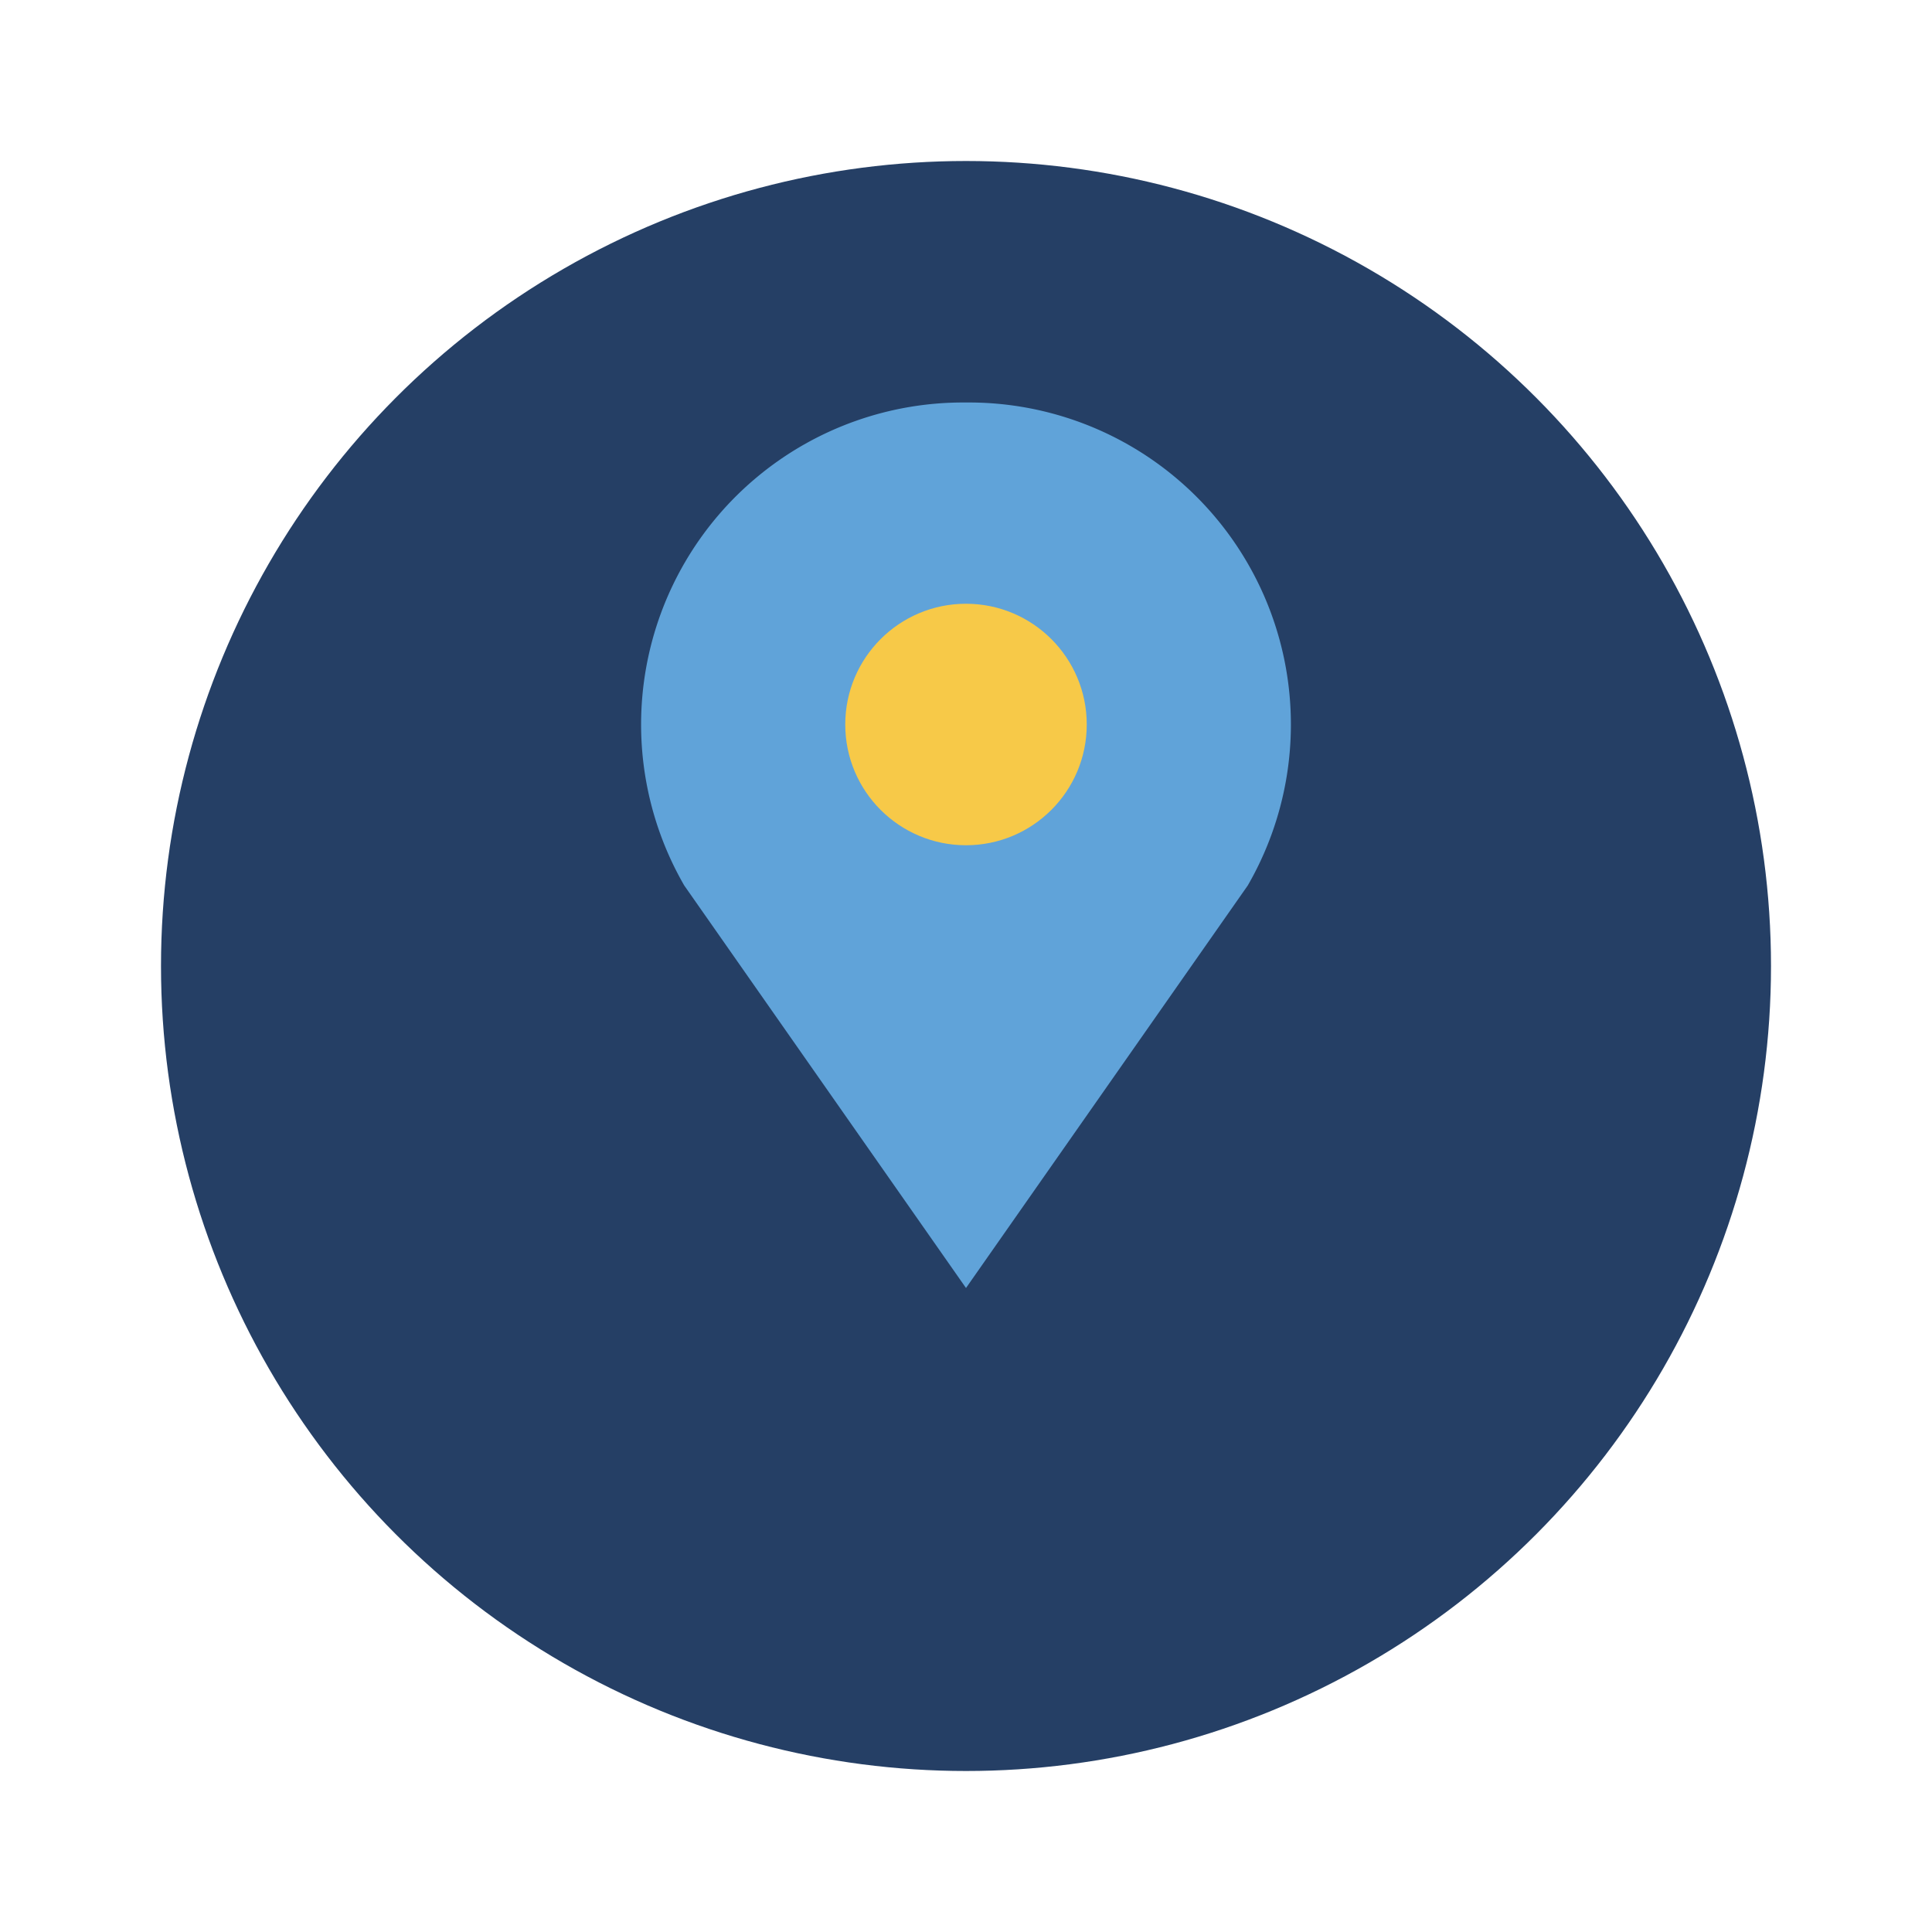
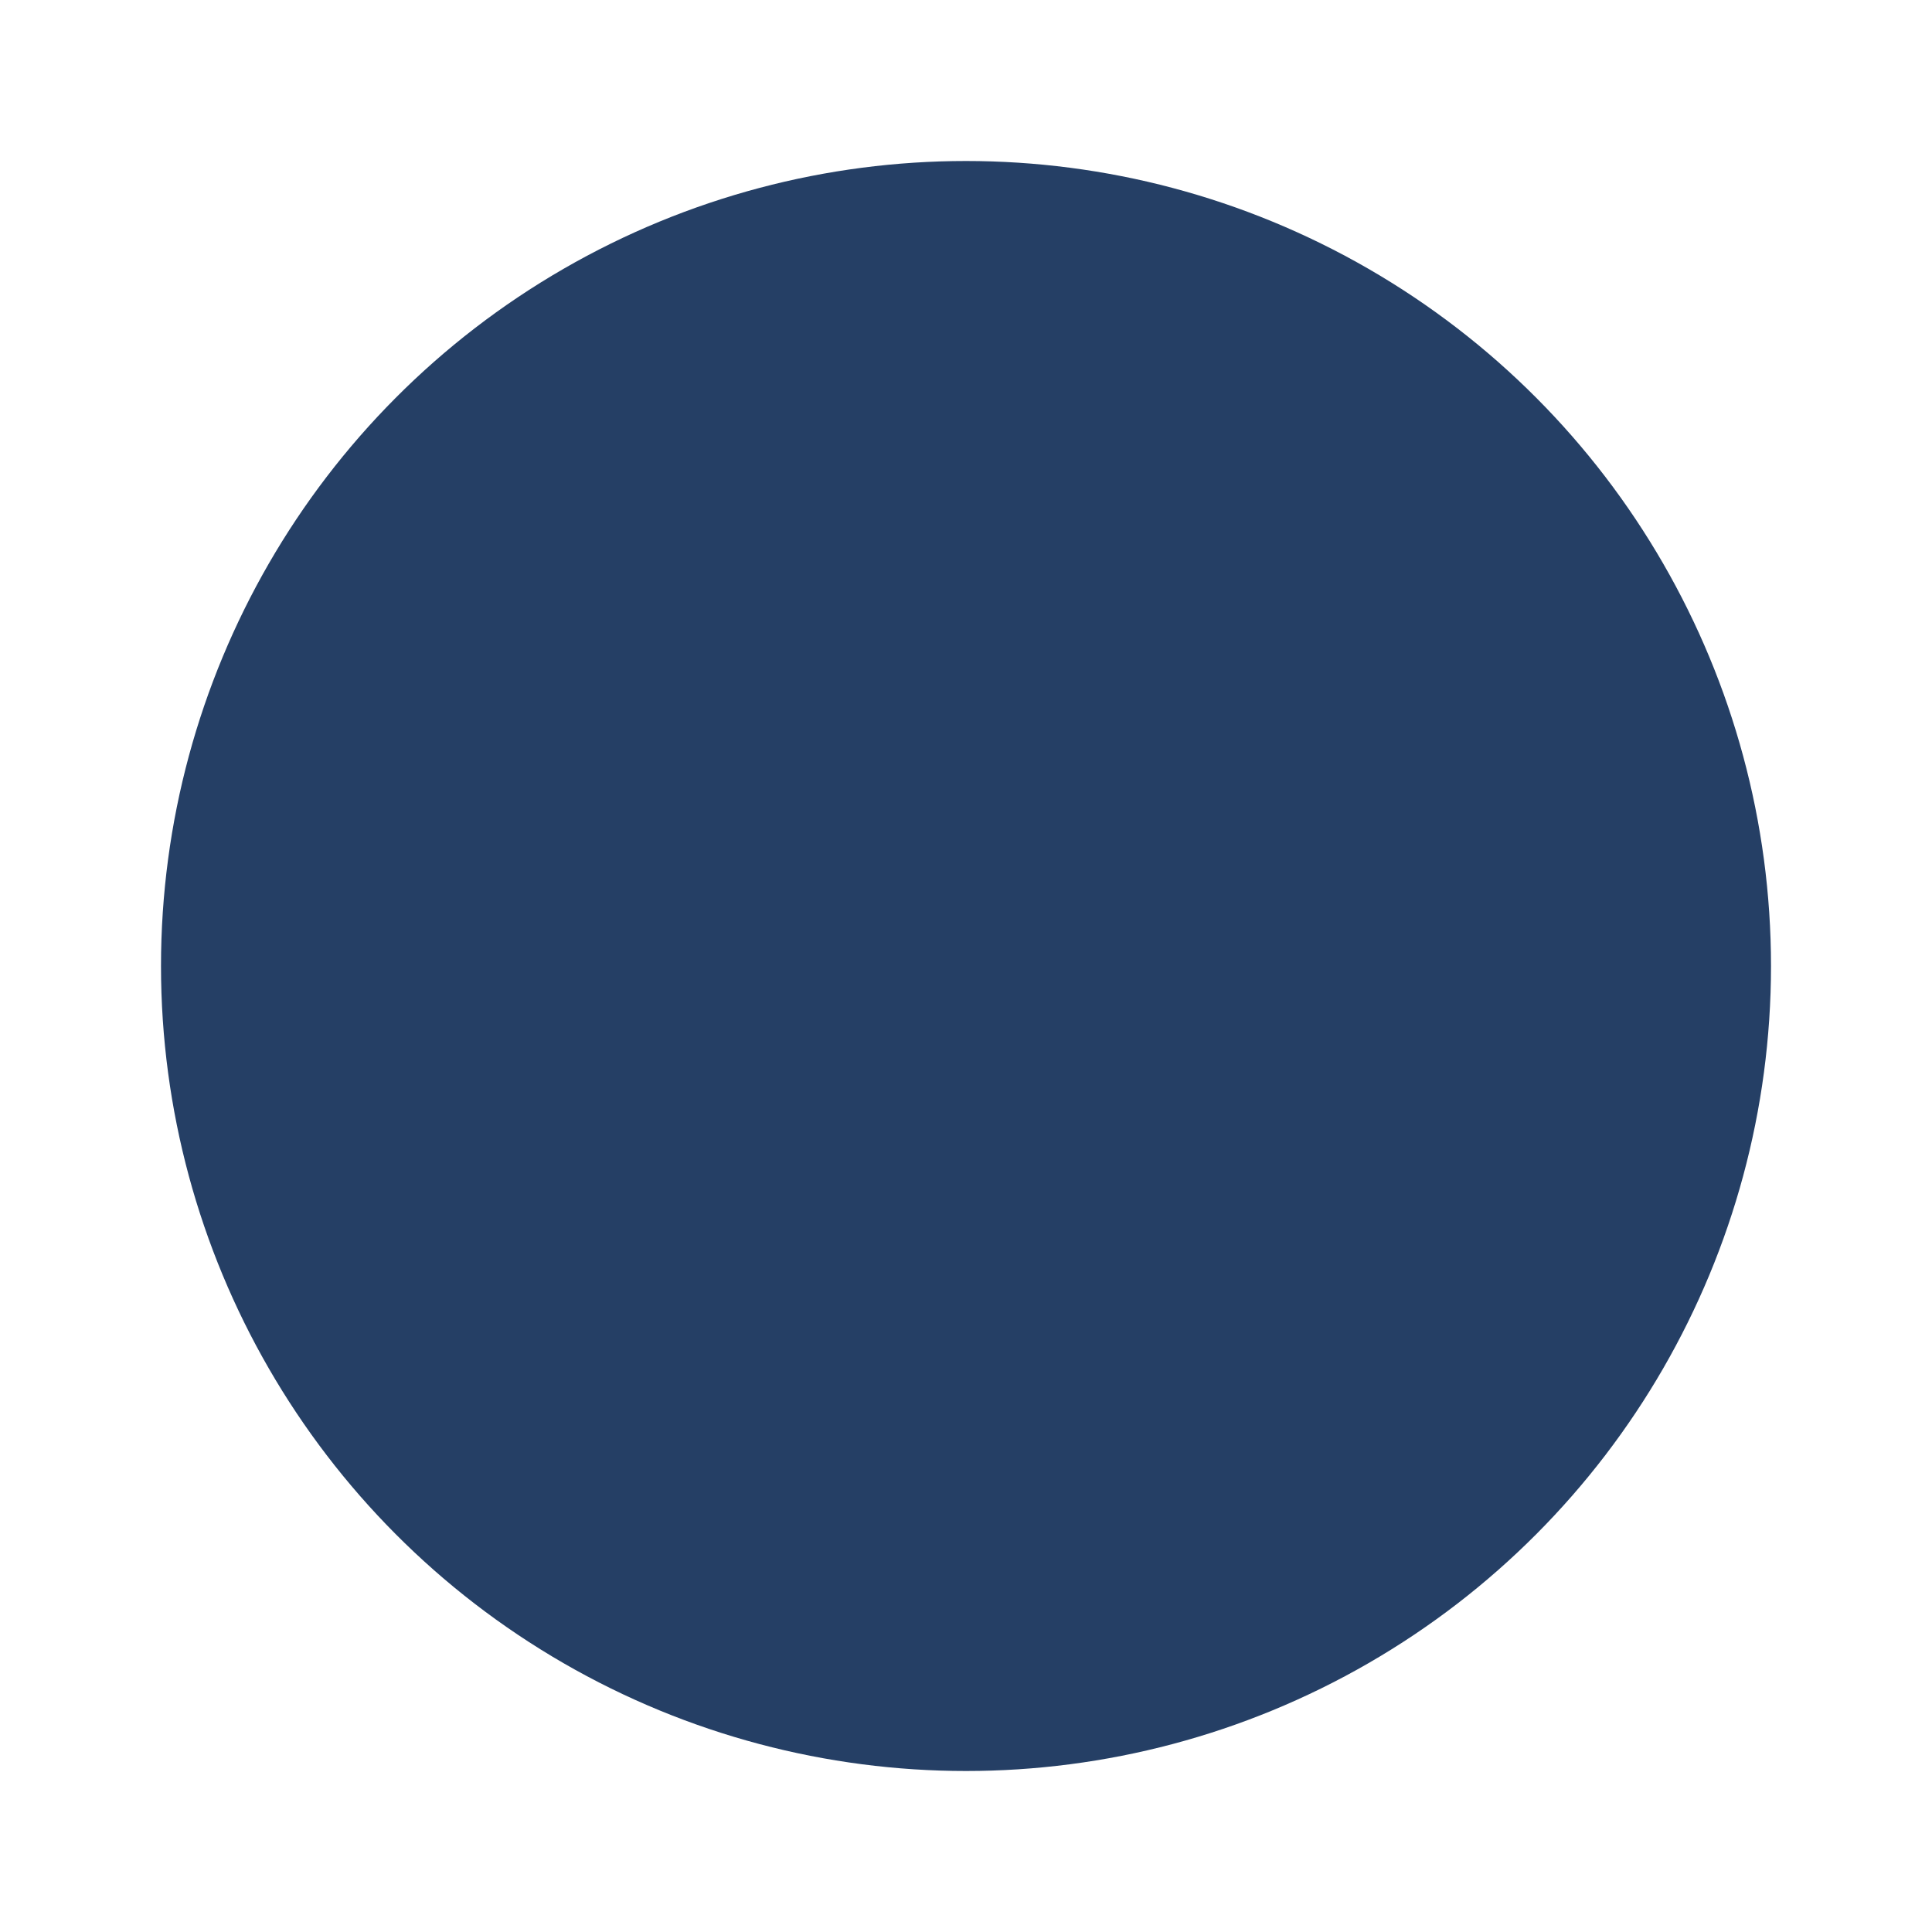
<svg xmlns="http://www.w3.org/2000/svg" width="48" height="48" viewBox="0 0 48 48">
  <circle cx="24" cy="24" r="20" fill="#253F65" />
-   <path d="M24 10a8 8 0 0 1 7 12l-7 10-7-10a8 8 0 0 1 7-12z" fill="#60A3D9" />
-   <circle cx="24" cy="18" r="3" fill="#F7C948" />
</svg>